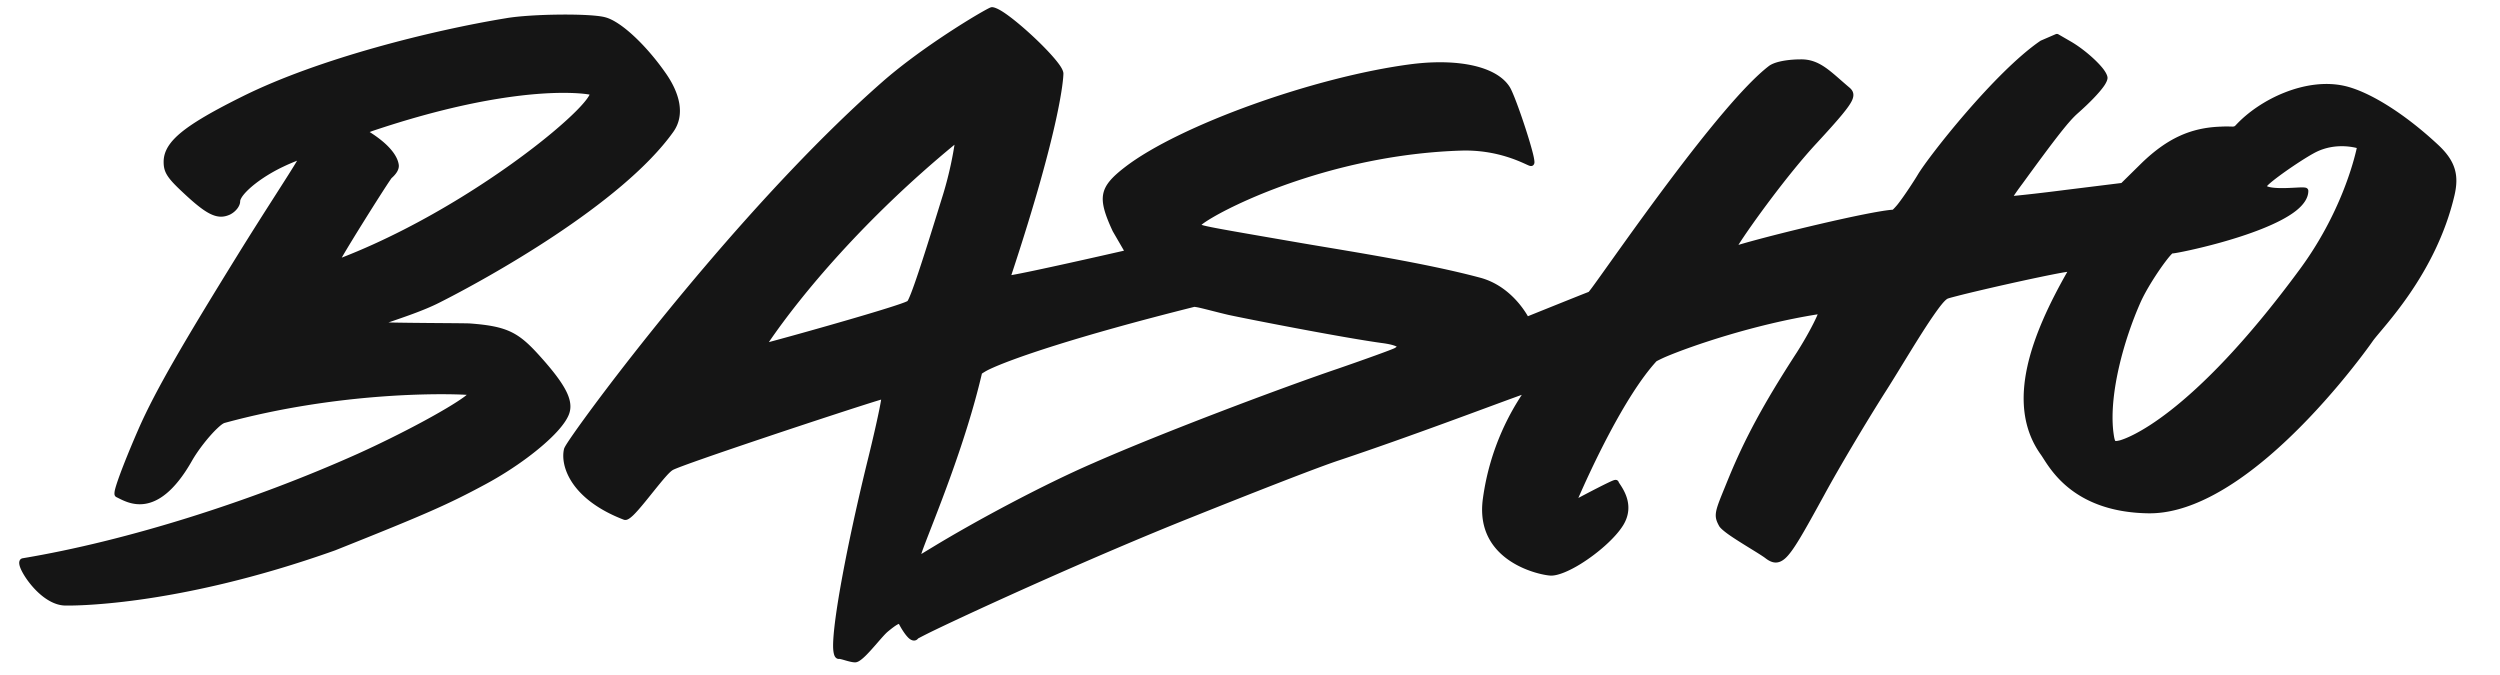
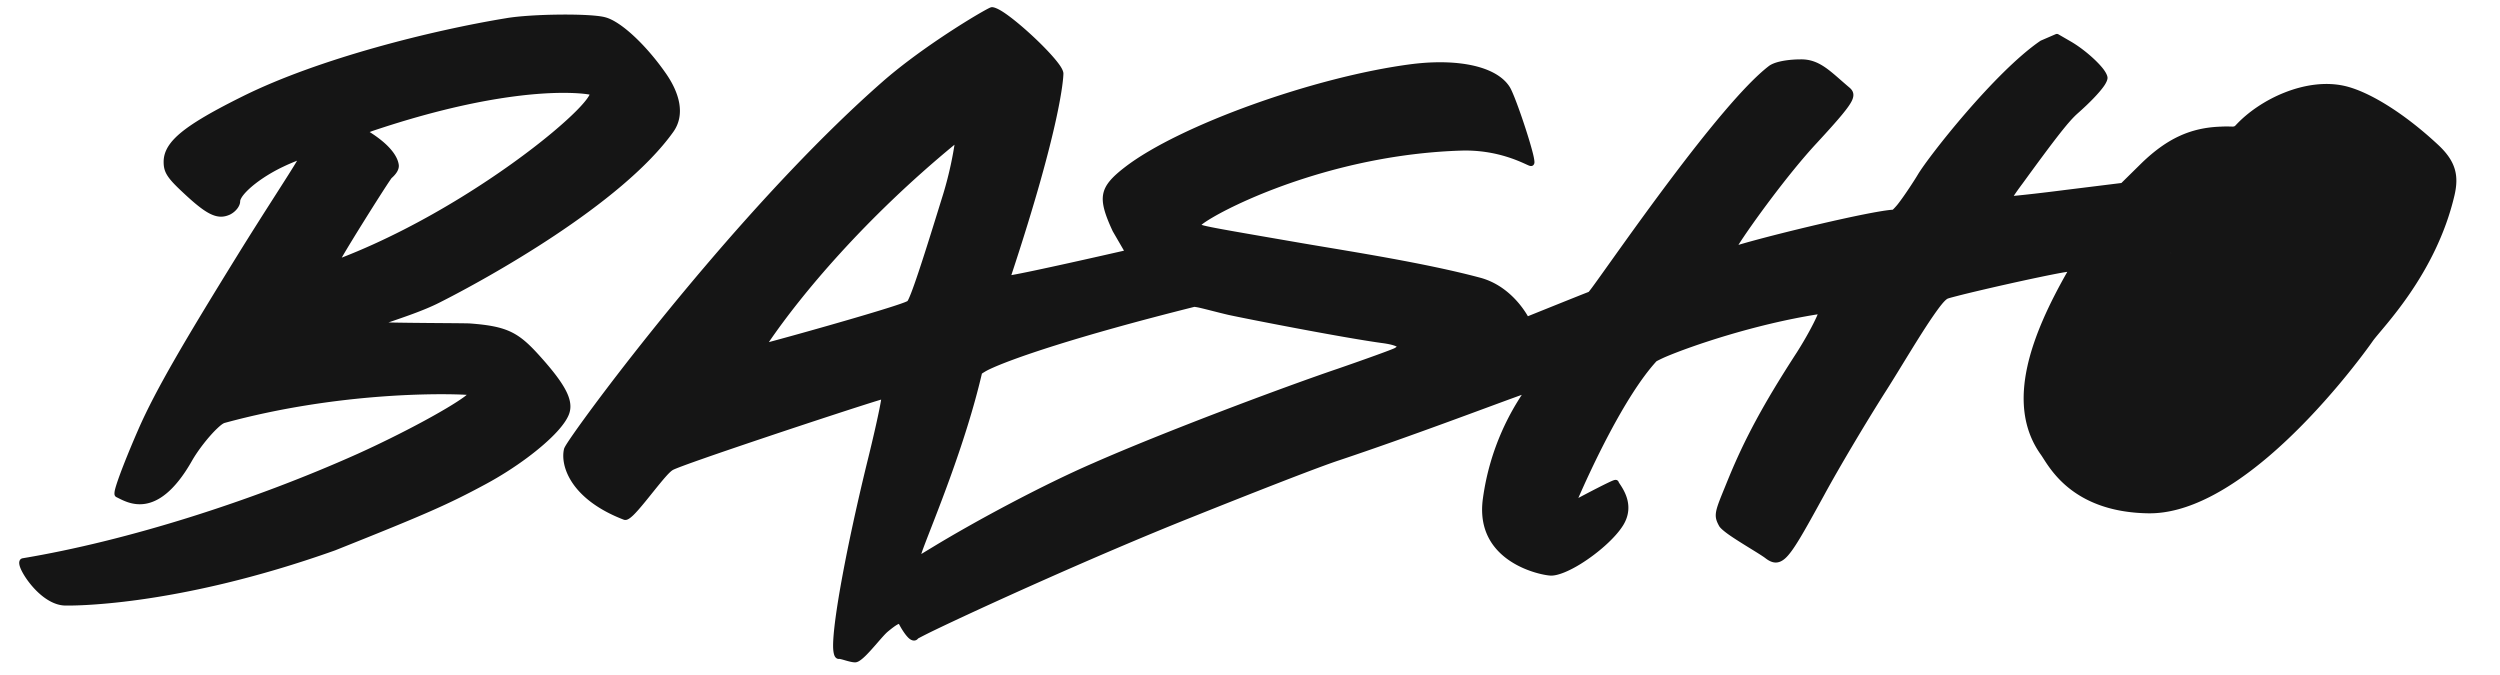
<svg xmlns="http://www.w3.org/2000/svg" viewBox="0 0 300 81" xml:space="preserve" style="fill-rule:evenodd;clip-rule:evenodd;stroke-linejoin:round;stroke-miterlimit:2">
-   <path d="M105.738 47.952c-.186 1.197-.874 4.309-1.758 7.847v.002c-2.323 9.55-4.033 18.63-4.008 21.756.006.664.114 1.1.257 1.286.142.185.318.253.52.223.037.008.275.06.465.116.454.133 1.027.303 1.391.303.113 0 .248-.032.396-.107.225-.113.512-.342.824-.643.921-.89 2.129-2.445 2.689-2.921.535-.443.91-.722 1.18-.871.058-.033.127-.06.176-.077.128.271.738 1.36 1.255 1.774.231.185.464.252.655.22.143-.024.282-.095.396-.246.152-.08.953-.504 1.977-.997 5.195-2.504 19.13-8.865 30.681-13.476 1.351-.539 14.2-5.695 17.849-6.899h.002c8.549-2.861 17.93-6.42 21.444-7.688.172-.063.335-.12.485-.172-1.121 1.73-3.799 6.051-4.67 12.474-1.039 7.668 7.109 9.219 8.203 9.219.832 0 2.152-.549 3.53-1.401 2.007-1.241 4.155-3.104 5.102-4.64 1.521-2.466-.156-4.553-.516-5.135l-.013-.023a.374.374 0 0 0-.064-.135c-.05-.067-.129-.137-.266-.154-.046-.006-.156-.002-.31.055-.602.22-2.894 1.418-4.209 2.114 1.309-3 5.474-12.152 9.379-16.406.032-.018.573-.308 1.195-.57 2.964-1.248 10.478-3.845 18.145-5.061-.032.08-.067.165-.106.252-.414.931-1.259 2.528-2.385 4.304-4.031 6.208-6.288 10.442-8.224 15.16 0 0 0 .001-.001.001-.614 1.52-1.029 2.489-1.262 3.185-.394 1.179-.313 1.663.159 2.511.139.25.635.671 1.308 1.134 1.411.972 3.62 2.236 4.251 2.724.413.319.786.49 1.147.512.383.023.767-.11 1.181-.466.983-.844 2.25-3.141 4.696-7.592 0-.001 0-.002.001-.002 1.803-3.327 5.17-8.979 7.496-12.627 1.628-2.555 3.984-6.584 5.692-9.032.687-.986 1.249-1.712 1.612-1.93.102-.055.534-.169 1.184-.337 2.833-.732 9.552-2.244 12.511-2.783.252-.046.494-.084.698-.114-2.168 3.805-3.979 7.675-4.785 11.317-.867 3.915-.577 7.572 1.617 10.633.903 1.258 3.541 6.886 12.887 7.028 4.788.073 9.916-2.978 14.404-6.795 6.646-5.654 11.895-12.956 12.56-13.915 1.135-1.58 7.547-7.954 9.77-17.414.557-2.369.193-4.092-1.949-6.088-4.225-3.938-8.44-6.451-11.258-7.08-4.608-1.029-10.133 1.569-13.053 4.737-.149.162-.254.15-.511.145-.276-.006-.667-.024-1.273.009-3.625.124-6.431 1.436-9.439 4.32l-2.482 2.444-6.703.829c-2.708.35-5.098.614-6.212.717.253-.384.629-.914 1.058-1.486.001-.002.002-.003.003-.004 4.146-5.699 5.575-7.496 6.612-8.413 1.462-1.29 2.6-2.483 3.154-3.278.294-.422.426-.766.426-.979 0-.266-.212-.709-.623-1.211-.804-.983-2.352-2.319-3.739-3.129l-1.528-.884a.378.378 0 0 0-.337-.019l-1.766.763a.383.383 0 0 0-.063.034c-5.484 3.75-13.434 13.916-14.688 16.021l-.001.001c-.361.611-1.575 2.499-2.425 3.584-.229.292-.531.594-.598.659-2.758.179-14.532 3.021-18.526 4.223l.014-.023c1.425-2.255 5.916-8.471 9.402-12.213.001-.001.001-.001.001-.002 2.676-2.897 3.871-4.315 4.229-5.129.162-.369.178-.65.116-.884-.064-.239-.214-.44-.443-.632-1.129-.951-2.002-1.791-2.865-2.389-.921-.639-1.834-1.013-3.002-.992-.798 0-1.724.083-2.485.261-.551.129-1.019.313-1.314.539-5.892 4.516-18.48 22.875-21.202 26.561-.18.244-.356.464-.42.543-.779.295-5.964 2.383-7.295 2.92-.537-.939-2.38-3.731-5.736-4.627-6.652-1.777-15.525-3.139-21.397-4.145-7.645-1.322-10.588-1.821-11.718-2.104a4.196 4.196 0 0 1-.314-.093c.03-.026.062-.054.096-.08.259-.202.667-.47 1.208-.788 4.122-2.42 15.828-7.591 29.831-8.037 4.496-.144 7.512 1.544 8.157 1.795.148.057.253.06.303.053a.377.377 0 0 0 .226-.111c.053-.052.117-.146.13-.301.013-.152-.038-.501-.153-.979-.514-2.133-2.231-7.189-2.818-8.103-.616-.975-1.732-1.74-3.237-2.243-2.154-.72-5.122-.914-8.489-.496h-.002c-11.627 1.494-27.936 7.357-34.436 12.364-1.587 1.222-2.405 2.135-2.614 3.239-.206 1.088.187 2.395 1.138 4.444.005.01.01.02.016.03l1.342 2.315c-2.206.504-11.128 2.53-13.518 2.933 5.935-17.94 6.248-23.631 6.248-24.19 0-.188-.105-.484-.335-.841-.421-.654-1.272-1.614-2.277-2.617-1.492-1.488-3.326-3.074-4.567-3.892-.611-.403-1.11-.615-1.388-.615-.034 0-.107.007-.209.048-.142.058-.468.227-.936.493-2.243 1.272-7.901 4.815-12.014 8.424C91.289 22.63 75.792 42.423 70.054 50.326c-1.01 1.39-1.718 2.414-2.07 2.971-.184.291-.277.484-.295.556-.485 1.949.702 6.029 7.153 8.508.114.044.255.053.42-.005.179-.064.427-.238.711-.509.807-.772 2.04-2.387 3.108-3.69.672-.818 1.266-1.513 1.637-1.744.976-.609 20.785-7.181 24.824-8.403.068-.02.134-.04.196-.058ZM35.651 19.284c-.993 1.7-3.865 6.025-7.204 11.43-6.061 9.81-9.745 16-11.851 20.827-1.334 3.059-2.518 6.066-2.796 7.213-.081.334-.075.563-.041.659.047.133.131.207.221.249.609.283 1.818 1.043 3.408.802 1.558-.235 3.527-1.434 5.64-5.152.742-1.306 2.03-2.944 3.025-3.888.376-.357.692-.617.915-.677 13.531-3.683 25.961-3.548 29.04-3.367-.081.07-.169.142-.259.209-2.022 1.5-7.601 4.51-12.841 6.875-12.701 5.689-27.674 10.44-40.176 12.524-.213.036-.359.165-.411.402-.031.141-.014.366.083.646.281.808 1.246 2.291 2.512 3.354.872.732 1.886 1.259 2.906 1.275.291.005 12.973.293 32.394-6.623a.069.069 0 0 0 .013-.005c10.907-4.347 13.563-5.515 18.111-7.97 3.471-1.877 6.72-4.315 8.526-6.29.817-.894 1.342-1.707 1.498-2.339.162-.615.098-1.304-.251-2.13-.477-1.126-1.506-2.541-3.206-4.439-2.634-2.958-3.945-3.718-8.543-4.056-.507-.037-6.755-.044-9.745-.119 1.629-.564 4.262-1.43 6.131-2.389 5.612-2.826 21.85-11.784 28.045-20.476 1.43-2.006.832-4.62-1.003-7.182-1.394-1.98-3.023-3.769-4.482-4.981-1.009-.838-1.945-1.401-2.673-1.589-1.718-.487-8.873-.416-11.927.112-8.825 1.451-22.385 4.81-31.549 9.351-4.215 2.089-6.765 3.626-8.134 4.999-.989.992-1.391 1.917-1.391 2.887 0 1.208.392 1.881 2.248 3.607 1.442 1.36 2.466 2.189 3.295 2.606.932.47 1.651.46 2.416.112.004-.002.009-.004.013-.006.701-.351 1.211-1.031 1.211-1.58 0-.115.053-.245.135-.392.164-.294.446-.626.812-.979.971-.936 2.526-1.988 4.22-2.788.001 0 .003-.001.004-.002.594-.288 1.211-.543 1.661-.72Zm107.676 17.538c.037.005.274.034.5.083.779.169 2.13.54 3.561.877.002 0 .004.001.005.001 2.012.443 13.717 2.736 18.423 3.379h.002c.61.08 1.088.176 1.432.288.138.046.252.092.339.142.006.004.013.008.019.012-.063.05-.162.124-.265.178-.408.202-3.474 1.314-6.819 2.468-6.753 2.292-21.151 7.711-29.351 11.329-6.038 2.617-14 6.89-19.112 9.989-.666.403-1.173.71-1.509.915.064-.198.142-.43.23-.667 1.267-3.41 5.038-12.371 7.044-20.98.081-.055.432-.292.835-.486 2.623-1.266 10.415-3.958 24.666-7.528Zm50.184 21.164v-.017.017Zm67.178-27.577c.03.001.062.001.097-.003.483-.05 2.861-.516 5.645-1.29 3.261-.906 7.073-2.241 9.068-3.807.953-.748 1.5-1.566 1.5-2.396 0-.128-.047-.275-.237-.364-.078-.036-.304-.069-.632-.061-.821.021-2.521.179-3.586-.001-.194-.032-.364-.075-.495-.138l-.019-.009c.064-.07.148-.157.232-.233 1.226-1.104 4.641-3.398 5.843-3.946 2.028-.924 3.972-.586 4.708-.4-.327 1.501-1.94 7.898-6.821 14.532-13.233 17.985-20.944 20.357-21.586 20.542-.178.043-.32.073-.437.082-.052.004-.093.011-.126-.006-.015-.008-.02-.027-.031-.047-.024-.047-.043-.105-.062-.174-.063-.233-.109-.563-.165-1.019-.475-4.562 1.307-10.941 3.268-15.367.671-1.516 2.026-3.623 2.995-4.907.36-.476.658-.836.841-.988ZM114.54 17.365c-.172 1.121-.572 3.346-1.358 5.927-1.058 3.398-2.871 9.348-3.839 11.848-.14.36-.26.646-.358.838-.029.057-.07.123-.088.151-.04.019-.156.075-.271.121-.303.121-.767.282-1.351.472-3.709 1.208-12.174 3.578-15.011 4.332 3.929-5.753 11.527-14.842 22.276-23.689Zm-43.786-6.011-.032.065c-.484.896-2.083 2.515-4.464 4.504-5.499 4.591-15.148 11.066-25.249 14.993 1.11-1.93 4.029-6.584 5.355-8.618.302-.464.579-.863.618-.919.192-.166.476-.445.662-.76.159-.267.245-.56.208-.841-.123-.91-.822-1.814-1.641-2.556-.64-.579-1.346-1.062-1.849-1.378 0-.001.313-.121.313-.121 12.346-4.152 20.156-4.678 23.839-4.567 1.174.036 1.916.134 2.24.198Zm189.64 18.945c.007.007.023.022.049.039.034.021.07.037.108.048a.299.299 0 0 1-.157-.087Zm-.003-.002c-.003-.003-.005-.006-.008-.009-.003-.004-.006-.007-.009-.01l.017.019Z" style="fill:#151515;fill-rule:nonzero" />
+   <path d="M105.738 47.952c-.186 1.197-.874 4.309-1.758 7.847v.002c-2.323 9.55-4.033 18.63-4.008 21.756.006.664.114 1.1.257 1.286.142.185.318.253.52.223.037.008.275.06.465.116.454.133 1.027.303 1.391.303.113 0 .248-.032.396-.107.225-.113.512-.342.824-.643.921-.89 2.129-2.445 2.689-2.921.535-.443.91-.722 1.18-.871.058-.033.127-.06.176-.077.128.271.738 1.36 1.255 1.774.231.185.464.252.655.22.143-.024.282-.095.396-.246.152-.08.953-.504 1.977-.997 5.195-2.504 19.13-8.865 30.681-13.476 1.351-.539 14.2-5.695 17.849-6.899h.002c8.549-2.861 17.93-6.42 21.444-7.688.172-.063.335-.12.485-.172-1.121 1.73-3.799 6.051-4.67 12.474-1.039 7.668 7.109 9.219 8.203 9.219.832 0 2.152-.549 3.53-1.401 2.007-1.241 4.155-3.104 5.102-4.64 1.521-2.466-.156-4.553-.516-5.135l-.013-.023a.374.374 0 0 0-.064-.135c-.05-.067-.129-.137-.266-.154-.046-.006-.156-.002-.31.055-.602.22-2.894 1.418-4.209 2.114 1.309-3 5.474-12.152 9.379-16.406.032-.018.573-.308 1.195-.57 2.964-1.248 10.478-3.845 18.145-5.061-.032.08-.067.165-.106.252-.414.931-1.259 2.528-2.385 4.304-4.031 6.208-6.288 10.442-8.224 15.16 0 0 0 .001-.001.001-.614 1.52-1.029 2.489-1.262 3.185-.394 1.179-.313 1.663.159 2.511.139.25.635.671 1.308 1.134 1.411.972 3.62 2.236 4.251 2.724.413.319.786.49 1.147.512.383.023.767-.11 1.181-.466.983-.844 2.25-3.141 4.696-7.592 0-.001 0-.002.001-.002 1.803-3.327 5.17-8.979 7.496-12.627 1.628-2.555 3.984-6.584 5.692-9.032.687-.986 1.249-1.712 1.612-1.93.102-.055.534-.169 1.184-.337 2.833-.732 9.552-2.244 12.511-2.783.252-.046.494-.084.698-.114-2.168 3.805-3.979 7.675-4.785 11.317-.867 3.915-.577 7.572 1.617 10.633.903 1.258 3.541 6.886 12.887 7.028 4.788.073 9.916-2.978 14.404-6.795 6.646-5.654 11.895-12.956 12.56-13.915 1.135-1.58 7.547-7.954 9.77-17.414.557-2.369.193-4.092-1.949-6.088-4.225-3.938-8.44-6.451-11.258-7.08-4.608-1.029-10.133 1.569-13.053 4.737-.149.162-.254.15-.511.145-.276-.006-.667-.024-1.273.009-3.625.124-6.431 1.436-9.439 4.32l-2.482 2.444-6.703.829c-2.708.35-5.098.614-6.212.717.253-.384.629-.914 1.058-1.486.001-.002.002-.003.003-.004 4.146-5.699 5.575-7.496 6.612-8.413 1.462-1.29 2.6-2.483 3.154-3.278.294-.422.426-.766.426-.979 0-.266-.212-.709-.623-1.211-.804-.983-2.352-2.319-3.739-3.129l-1.528-.884a.378.378 0 0 0-.337-.019l-1.766.763a.383.383 0 0 0-.063.034c-5.484 3.75-13.434 13.916-14.688 16.021l-.001.001c-.361.611-1.575 2.499-2.425 3.584-.229.292-.531.594-.598.659-2.758.179-14.532 3.021-18.526 4.223l.014-.023c1.425-2.255 5.916-8.471 9.402-12.213.001-.001.001-.001.001-.002 2.676-2.897 3.871-4.315 4.229-5.129.162-.369.178-.65.116-.884-.064-.239-.214-.44-.443-.632-1.129-.951-2.002-1.791-2.865-2.389-.921-.639-1.834-1.013-3.002-.992-.798 0-1.724.083-2.485.261-.551.129-1.019.313-1.314.539-5.892 4.516-18.48 22.875-21.202 26.561-.18.244-.356.464-.42.543-.779.295-5.964 2.383-7.295 2.92-.537-.939-2.38-3.731-5.736-4.627-6.652-1.777-15.525-3.139-21.397-4.145-7.645-1.322-10.588-1.821-11.718-2.104a4.196 4.196 0 0 1-.314-.093c.03-.026.062-.054.096-.08.259-.202.667-.47 1.208-.788 4.122-2.42 15.828-7.591 29.831-8.037 4.496-.144 7.512 1.544 8.157 1.795.148.057.253.06.303.053a.377.377 0 0 0 .226-.111c.053-.052.117-.146.13-.301.013-.152-.038-.501-.153-.979-.514-2.133-2.231-7.189-2.818-8.103-.616-.975-1.732-1.74-3.237-2.243-2.154-.72-5.122-.914-8.489-.496h-.002c-11.627 1.494-27.936 7.357-34.436 12.364-1.587 1.222-2.405 2.135-2.614 3.239-.206 1.088.187 2.395 1.138 4.444.005.01.01.02.016.03l1.342 2.315c-2.206.504-11.128 2.53-13.518 2.933 5.935-17.94 6.248-23.631 6.248-24.19 0-.188-.105-.484-.335-.841-.421-.654-1.272-1.614-2.277-2.617-1.492-1.488-3.326-3.074-4.567-3.892-.611-.403-1.11-.615-1.388-.615-.034 0-.107.007-.209.048-.142.058-.468.227-.936.493-2.243 1.272-7.901 4.815-12.014 8.424C91.289 22.63 75.792 42.423 70.054 50.326c-1.01 1.39-1.718 2.414-2.07 2.971-.184.291-.277.484-.295.556-.485 1.949.702 6.029 7.153 8.508.114.044.255.053.42-.005.179-.064.427-.238.711-.509.807-.772 2.04-2.387 3.108-3.69.672-.818 1.266-1.513 1.637-1.744.976-.609 20.785-7.181 24.824-8.403.068-.02.134-.04.196-.058ZM35.651 19.284c-.993 1.7-3.865 6.025-7.204 11.43-6.061 9.81-9.745 16-11.851 20.827-1.334 3.059-2.518 6.066-2.796 7.213-.081.334-.075.563-.041.659.047.133.131.207.221.249.609.283 1.818 1.043 3.408.802 1.558-.235 3.527-1.434 5.64-5.152.742-1.306 2.03-2.944 3.025-3.888.376-.357.692-.617.915-.677 13.531-3.683 25.961-3.548 29.04-3.367-.081.07-.169.142-.259.209-2.022 1.5-7.601 4.51-12.841 6.875-12.701 5.689-27.674 10.44-40.176 12.524-.213.036-.359.165-.411.402-.031.141-.014.366.083.646.281.808 1.246 2.291 2.512 3.354.872.732 1.886 1.259 2.906 1.275.291.005 12.973.293 32.394-6.623a.069.069 0 0 0 .013-.005c10.907-4.347 13.563-5.515 18.111-7.97 3.471-1.877 6.72-4.315 8.526-6.29.817-.894 1.342-1.707 1.498-2.339.162-.615.098-1.304-.251-2.13-.477-1.126-1.506-2.541-3.206-4.439-2.634-2.958-3.945-3.718-8.543-4.056-.507-.037-6.755-.044-9.745-.119 1.629-.564 4.262-1.43 6.131-2.389 5.612-2.826 21.85-11.784 28.045-20.476 1.43-2.006.832-4.62-1.003-7.182-1.394-1.98-3.023-3.769-4.482-4.981-1.009-.838-1.945-1.401-2.673-1.589-1.718-.487-8.873-.416-11.927.112-8.825 1.451-22.385 4.81-31.549 9.351-4.215 2.089-6.765 3.626-8.134 4.999-.989.992-1.391 1.917-1.391 2.887 0 1.208.392 1.881 2.248 3.607 1.442 1.36 2.466 2.189 3.295 2.606.932.47 1.651.46 2.416.112.004-.002.009-.004.013-.006.701-.351 1.211-1.031 1.211-1.58 0-.115.053-.245.135-.392.164-.294.446-.626.812-.979.971-.936 2.526-1.988 4.22-2.788.001 0 .003-.001.004-.002.594-.288 1.211-.543 1.661-.72Zm107.676 17.538c.037.005.274.034.5.083.779.169 2.13.54 3.561.877.002 0 .004.001.005.001 2.012.443 13.717 2.736 18.423 3.379h.002c.61.08 1.088.176 1.432.288.138.046.252.092.339.142.006.004.013.008.019.012-.063.05-.162.124-.265.178-.408.202-3.474 1.314-6.819 2.468-6.753 2.292-21.151 7.711-29.351 11.329-6.038 2.617-14 6.89-19.112 9.989-.666.403-1.173.71-1.509.915.064-.198.142-.43.23-.667 1.267-3.41 5.038-12.371 7.044-20.98.081-.055.432-.292.835-.486 2.623-1.266 10.415-3.958 24.666-7.528Zm50.184 21.164v-.017.017Zm67.178-27.577c.03.001.062.001.097-.003.483-.05 2.861-.516 5.645-1.29 3.261-.906 7.073-2.241 9.068-3.807.953-.748 1.5-1.566 1.5-2.396 0-.128-.047-.275-.237-.364-.078-.036-.304-.069-.632-.061-.821.021-2.521.179-3.586-.001-.194-.032-.364-.075-.495-.138l-.019-.009ZM114.54 17.365c-.172 1.121-.572 3.346-1.358 5.927-1.058 3.398-2.871 9.348-3.839 11.848-.14.36-.26.646-.358.838-.029.057-.07.123-.088.151-.04.019-.156.075-.271.121-.303.121-.767.282-1.351.472-3.709 1.208-12.174 3.578-15.011 4.332 3.929-5.753 11.527-14.842 22.276-23.689Zm-43.786-6.011-.032.065c-.484.896-2.083 2.515-4.464 4.504-5.499 4.591-15.148 11.066-25.249 14.993 1.11-1.93 4.029-6.584 5.355-8.618.302-.464.579-.863.618-.919.192-.166.476-.445.662-.76.159-.267.245-.56.208-.841-.123-.91-.822-1.814-1.641-2.556-.64-.579-1.346-1.062-1.849-1.378 0-.001.313-.121.313-.121 12.346-4.152 20.156-4.678 23.839-4.567 1.174.036 1.916.134 2.24.198Zm189.64 18.945c.007.007.023.022.049.039.034.021.07.037.108.048a.299.299 0 0 1-.157-.087Zm-.003-.002c-.003-.003-.005-.006-.008-.009-.003-.004-.006-.007-.009-.01l.017.019Z" style="fill:#151515;fill-rule:nonzero" />
</svg>